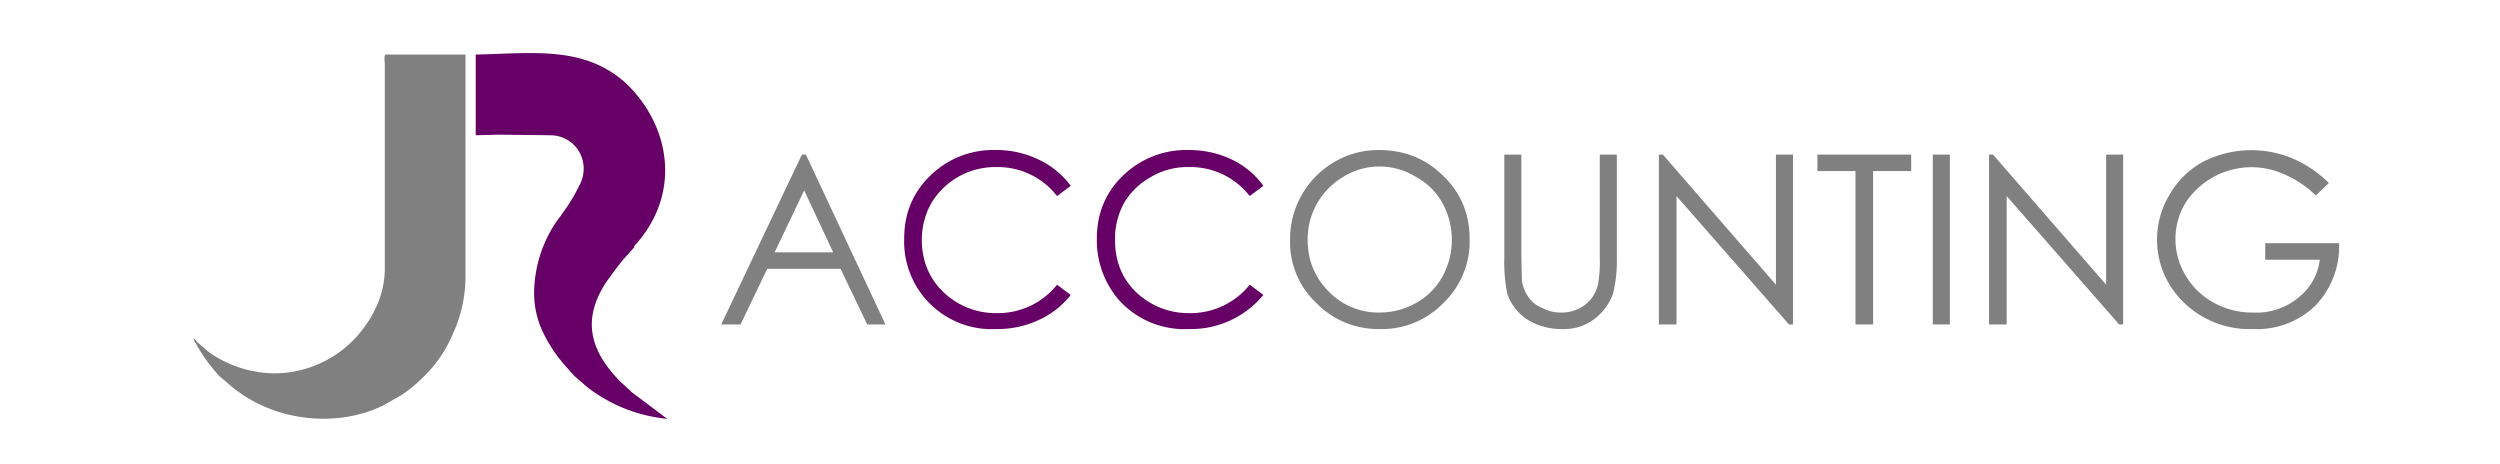
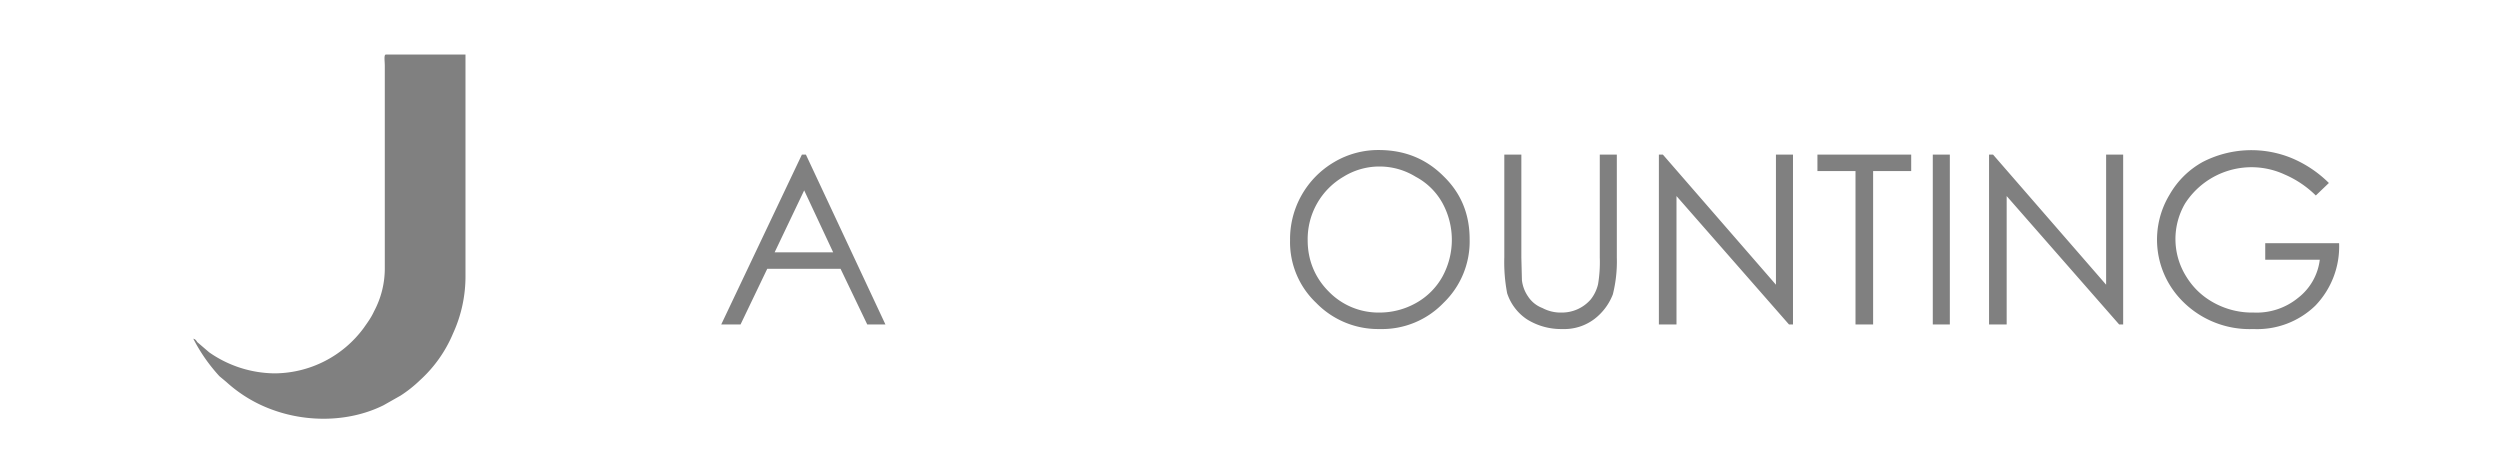
<svg xmlns="http://www.w3.org/2000/svg" xml:space="preserve" width="140" height="26" style="shape-rendering:geometricPrecision;text-rendering:geometricPrecision;image-rendering:optimizeQuality;fill-rule:evenodd;clip-rule:evenodd" viewBox="0 0 4.397 0.817">
  <defs>
    <clipPath id="id0">
      <path d="M0 0h4.397v.817H0V0z" />
    </clipPath>
    <clipPath id="id1">
      <path d="M0 0h4.397v.817H0V0z" />
    </clipPath>
    <clipPath id="id2">
-       <path d="M0 0h4.397v.817H0V0z" />
-     </clipPath>
+       </clipPath>
    <clipPath id="id3">
-       <path d="M0 0h4.397v.817H0V0z" />
-     </clipPath>
+       </clipPath>
    <clipPath id="id4">
      <path d="M0 0h4.397v.817H0V0z" />
    </clipPath>
    <style>.fil1{fill:none}.fil3{fill:#606}.fil2{fill:gray}.fil0{fill:#dca239}</style>
  </defs>
  <g id="Camada_x0020_1">
    <g style="clip-path:url(#id0)">
      <path d="M13.713 9.669h1.151v1.25h-1.151z" class="fil0" style="clip-path:url(#id1)" />
      <g style="clip-path:url(#id2)">
        <path d="M-7.149-12.812h18.695v26.44H-7.149z" class="fil1" />
      </g>
      <path d="M10.81 19.356h1.151v1.25H10.81z" class="fil0" style="clip-path:url(#id3)" />
      <g style="clip-path:url(#id4)">
        <path d="M-10.053-3.125H8.642v26.44h-18.695z" class="fil1" />
        <path d="m1.417.272.14.299h-.032L1.478.473h-.129l-.047.098h-.034L1.41.272h.007zm-.003.063-.052.109h.103L1.414.335zM4.097.322l-.023.022a.178.178 0 0 0-.055-.037.139.139 0 0 0-.175.051.124.124 0 0 0 .001.127c.012.02.028.036.05.048a.14.14 0 0 0 .07.017.115.115 0 0 0 .078-.026.1.1 0 0 0 .038-.067h-.096V.428h.13a.15.15 0 0 1-.042.11.147.147 0 0 1-.109.041.166.166 0 0 1-.132-.057.153.153 0 0 1-.015-.18.151.151 0 0 1 .058-.057.187.187 0 0 1 .156-.007.206.206 0 0 1 .066.044zm-.598.249V.272h.007l.199.229V.272h.03v.299h-.007L3.53.345v.226h-.031zM3.4.272h.03v.299H3.4V.272zm-.203.029V.272h.165v.029h-.067v.27h-.031v-.27h-.067zm-.279.27V.272h.007l.199.229V.272h.03v.299h-.007L2.949.345v.226h-.031zM2.646.272h.03v.181l.001.04a.063.063 0 0 0 .011.029.052.052 0 0 0 .025.02.068.068 0 0 0 .034.008.067.067 0 0 0 .051-.023A.068.068 0 0 0 2.811.5a.237.237 0 0 0 .003-.047V.272h.03v.181a.239.239 0 0 1-.007.065.1.1 0 0 1-.032.043.088.088 0 0 1-.057.018.113.113 0 0 1-.062-.017.088.088 0 0 1-.035-.046.29.29 0 0 1-.005-.063V.272zM2.425.264c.045 0 .083.015.114.046.031.03.046.067.046.111a.15.15 0 0 1-.046.112.15.15 0 0 1-.112.046.152.152 0 0 1-.112-.046.147.147 0 0 1-.046-.11.157.157 0 0 1 .078-.138.152.152 0 0 1 .078-.021zm.001.029a.12.12 0 0 0-.063.018.127.127 0 0 0-.063.112c0 .035.013.066.037.09a.122.122 0 0 0 .089.037.131.131 0 0 0 .065-.017.12.12 0 0 0 .046-.046.135.135 0 0 0 0-.13.116.116 0 0 0-.047-.046.121.121 0 0 0-.064-.018zM.482.657A.204.204 0 0 1 .367.62L.346.602C.344.599.343.597.339.596a.3.3 0 0 0 .046.066l.012.01a.243.243 0 0 0 .084.05c.062.022.135.02.193-.009l.03-.017A.224.224 0 0 0 .738.669.232.232 0 0 0 .796.587.241.241 0 0 0 .818.484V.096h-.14c-.004 0-.002.011-.002.02v.355a.16.16 0 0 1-.019.077C.652.559.646.567.639.577a.196.196 0 0 1-.157.08z" class="fil2" />
-         <path d="m2.222.327-.024.018a.132.132 0 0 0-.107-.051.125.125 0 0 0-.066.017.125.125 0 0 0-.048.046.13.13 0 0 0-.016.065c0 .037.012.068.037.092a.133.133 0 0 0 .095.037.133.133 0 0 0 .105-.05l.024.018a.165.165 0 0 1-.131.06.155.155 0 0 1-.124-.052.161.161 0 0 1-.038-.107c0-.044.015-.081.046-.111a.16.16 0 0 1 .116-.045c.028 0 .053.006.076.017a.145.145 0 0 1 .055.046zM1.883.327l-.024.018a.132.132 0 0 0-.107-.051.131.131 0 0 0-.114.063.131.131 0 0 0-.017.065c0 .037.013.068.038.092a.133.133 0 0 0 .095.037.133.133 0 0 0 .105-.05l.024.018a.15.15 0 0 1-.056.044.171.171 0 0 1-.075.016A.154.154 0 0 1 1.59.42c0-.044.015-.081.046-.111a.158.158 0 0 1 .115-.045.17.17 0 0 1 .076.017.148.148 0 0 1 .056.046zM.836.096v.142l.04-.001.091.001c.033 0 .059.026.059.059a.061.061 0 0 1-.008.03.288.288 0 0 1-.022.038L.984.382.978.39a.227.227 0 0 0-.039.117.16.16 0 0 0 .017.081.253.253 0 0 0 .037.055l.017.019.007.006.015.013a.272.272 0 0 0 .141.056L1.109.689a.008.008 0 0 0-.004-.004L1.09.671c-.054-.055-.067-.11-.024-.175.008-.011.023-.032.032-.042l.018-.02h-.002c.084-.09.066-.209-.011-.285a.19.19 0 0 0-.087-.047C.961.088.895.095.836.096z" class="fil3" />
      </g>
    </g>
-     <path d="M0 0h4.397v.817H0z" class="fil1" />
  </g>
</svg>